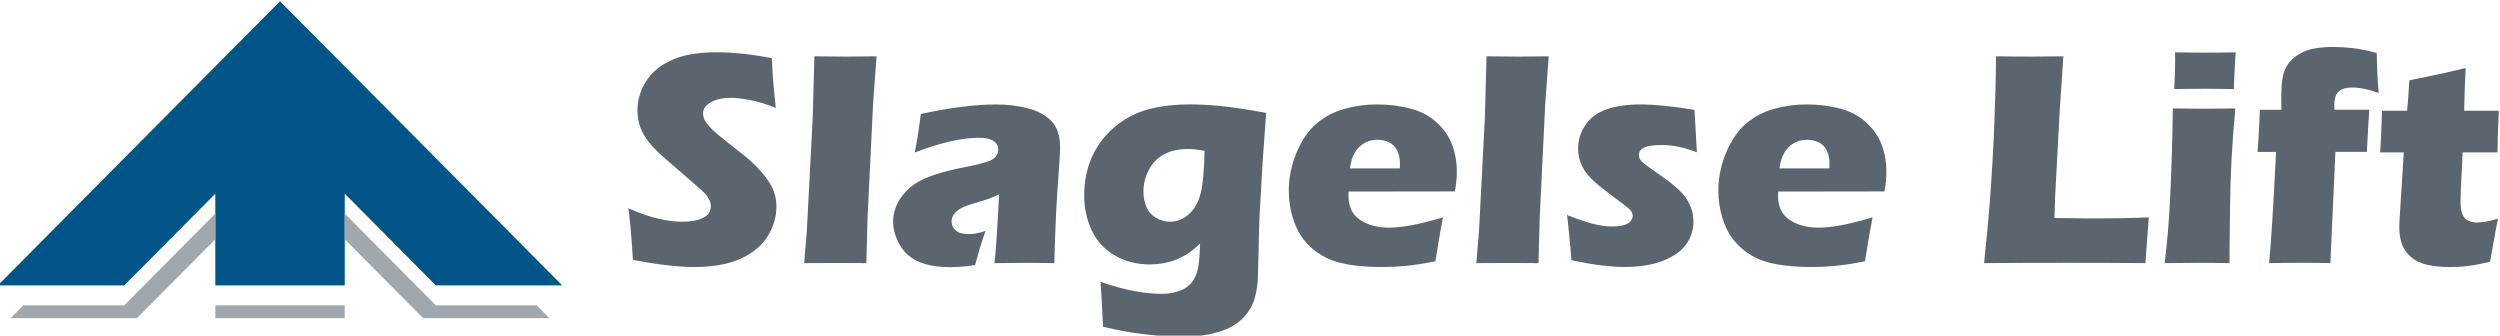
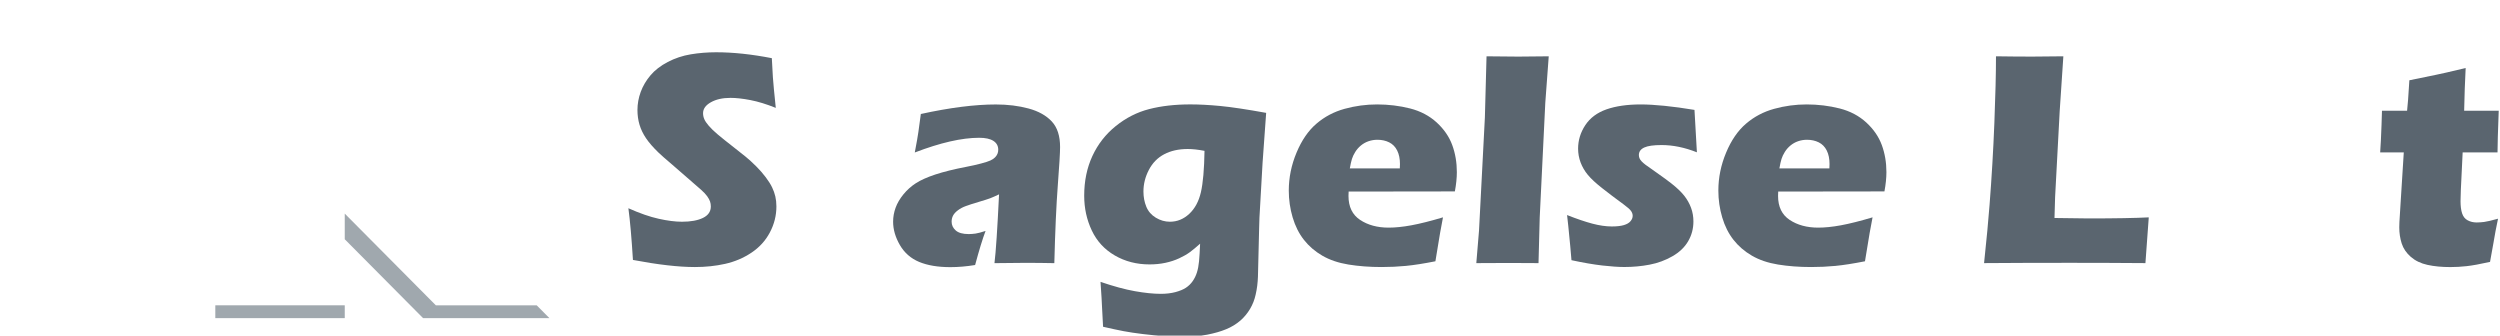
<svg xmlns="http://www.w3.org/2000/svg" id="Lag_1" viewBox="0 0 682.02 91.56">
  <defs>
    <style>      .st0 {        fill: #5a656f;      }      .st1 {        fill: #a0a8ae;      }      .st2 {        fill: #005487;      }    </style>
  </defs>
  <g>
-     <polygon class="st2" points="58.74 52.84 58.74 77.86 94.05 77.86 94.05 52.84 118.9 77.86 153.37 77.86 76.39 .34 -.58 77.86 33.89 77.86 58.74 52.84" />
-     <polygon class="st1" points="37.37 86.79 58.74 65.27 58.74 58.27 33.89 83.29 6.38 83.29 2.9 86.79 37.37 86.79" />
    <rect class="st1" x="58.74" y="83.29" width="35.31" height="3.5" />
    <polygon class="st1" points="149.89 86.79 146.41 83.29 118.9 83.29 94.05 58.27 94.05 65.27 115.42 86.79 149.89 86.79" />
  </g>
  <g>
    <path class="st0" d="M172.67,70.91c-.36-5.87-.77-10.57-1.24-14.1,3.09,1.38,5.85,2.34,8.26,2.87,2.42.54,4.53.81,6.36.81,2.4,0,4.31-.35,5.74-1.05,1.42-.7,2.13-1.74,2.13-3.12,0-.47-.07-.92-.21-1.34s-.4-.91-.79-1.45c-.39-.54-.94-1.12-1.66-1.76l-7.79-6.78c-1.82-1.54-3.09-2.66-3.81-3.35-1.46-1.41-2.6-2.71-3.42-3.93-.82-1.21-1.41-2.45-1.78-3.7-.37-1.25-.56-2.58-.56-3.99,0-1.68.3-3.33.89-4.94s1.48-3.12,2.67-4.53,2.76-2.62,4.71-3.64c1.96-1.02,4.05-1.72,6.28-2.09,2.23-.37,4.53-.56,6.9-.56,4.66,0,9.73.54,15.21,1.61.08,1.9.18,3.64.29,5.23.11,1.58.37,4.36.79,8.33-2.54-1.02-4.85-1.73-6.94-2.13-2.09-.4-3.9-.6-5.42-.6-2.15,0-3.93.4-5.35,1.2-1.42.8-2.13,1.79-2.13,2.98,0,.55.11,1.09.33,1.61.22.52.63,1.14,1.24,1.84.61.7,1.4,1.48,2.4,2.32.99.84,2.55,2.09,4.67,3.74l2.98,2.36c.88.72,1.83,1.58,2.85,2.6,1.02,1.02,1.9,2.03,2.64,3.02.74.99,1.32,1.9,1.72,2.73.4.83.7,1.66.89,2.5.19.84.29,1.74.29,2.71,0,2.48-.59,4.84-1.78,7.09-1.18,2.25-2.87,4.09-5.04,5.54-2.18,1.45-4.57,2.46-7.17,3.04-2.6.58-5.35.87-8.25.87-4.46,0-10.1-.65-16.91-1.94Z" />
-     <path class="st0" d="M219.38,71.78l.74-8.89,1.6-30.9.45-16.63c3.84.06,6.72.08,8.65.08,2.51,0,5.28-.03,8.32-.08l-.94,12.69-1.52,31.25-.33,12.48c-2.95-.03-5.62-.04-7.99-.04l-8.98.04Z" />
    <path class="st0" d="M249.56,41.6c.52-2.73.85-4.61.99-5.64.14-1.03.36-2.65.66-4.86,7.94-1.74,14.76-2.6,20.46-2.6,3.25,0,6.23.37,8.93,1.1,2.7.73,4.81,1.91,6.33,3.53,1.52,1.63,2.27,3.95,2.27,6.99,0,1.54-.21,5.02-.62,10.42s-.73,12.48-.95,21.25c-2.7-.06-5.39-.08-8.06-.08s-5.35.03-8.27.08c.38-3.03.79-9.29,1.25-18.77-1.04.5-1.86.85-2.45,1.08-.59.22-1.63.55-3.11.99-1.48.44-2.65.81-3.48,1.12-.84.3-1.57.69-2.19,1.16-.62.47-1.06.95-1.32,1.45s-.39,1.05-.39,1.65c0,.94.37,1.74,1.12,2.4.74.66,1.93.99,3.55.99.58,0,1.2-.05,1.86-.14.66-.1,1.57-.34,2.73-.72-.8,2.12-1.75,5.22-2.85,9.3-2.37.39-4.62.58-6.74.58-3.42,0-6.26-.48-8.54-1.43-2.27-.95-4.02-2.49-5.25-4.61-1.23-2.12-1.84-4.24-1.84-6.37,0-1.3.23-2.56.68-3.8.45-1.24,1.16-2.45,2.13-3.64.96-1.18,2.09-2.2,3.39-3.04,1.29-.84,3.06-1.63,5.31-2.38,2.25-.74,5.09-1.45,8.53-2.11,1.43-.27,2.75-.57,3.95-.89,1.2-.32,2.05-.59,2.56-.83.51-.23.92-.51,1.24-.83.32-.32.54-.65.68-.99s.21-.71.21-1.1c0-1.05-.44-1.85-1.32-2.42-.88-.57-2.18-.85-3.88-.85-4.74,0-10.59,1.34-17.56,4.01Z" />
    <path class="st0" d="M300.24,76.9c3.55,1.21,6.68,2.06,9.38,2.54,2.7.48,5.06.72,7.07.72,1.46,0,2.78-.16,3.97-.47,1.18-.32,2.14-.71,2.85-1.18.72-.47,1.33-1.06,1.84-1.78.51-.72.9-1.52,1.18-2.4.28-.88.47-1.9.58-3.06.11-1.16.21-2.76.29-4.79-1.08.96-2.01,1.74-2.79,2.31-.79.58-1.76,1.14-2.91,1.67-1.16.54-2.42.95-3.78,1.24-1.36.29-2.8.43-4.32.43-3.5,0-6.66-.81-9.47-2.44-2.81-1.63-4.9-3.9-6.28-6.82-1.38-2.92-2.07-6.08-2.07-9.47,0-4,.74-7.61,2.23-10.83,1.49-3.22,3.61-5.95,6.38-8.18,2.77-2.23,5.8-3.78,9.11-4.63,3.3-.85,7.05-1.28,11.23-1.28,2.39,0,5.11.14,8.16.43,3.04.29,7.22.92,12.53,1.88l-.98,13.64-.85,14.96c-.05,1.07-.08,1.96-.08,2.64l-.33,13.43c-.06,1.71-.26,3.33-.62,4.88-.3,1.4-.81,2.71-1.53,3.93-.72,1.21-1.6,2.27-2.64,3.18-1.16.99-2.45,1.78-3.89,2.36-1.46.61-3.18,1.1-5.17,1.49-2.15.39-4.39.58-6.74.58-1.32,0-2.95-.06-4.88-.19s-3.91-.31-5.93-.56c-2.03-.25-3.78-.51-5.25-.79-1.47-.28-3.34-.68-5.6-1.2l-.29-5.46c-.03-1.05-.17-3.32-.41-6.82ZM328.59,41.15c-1.71-.33-3.23-.5-4.58-.5-2.47,0-4.61.48-6.41,1.43-1.8.95-3.2,2.38-4.18,4.27-.99,1.89-1.48,3.86-1.48,5.9,0,1.49.26,2.87.78,4.14.52,1.27,1.39,2.27,2.6,3,1.21.73,2.49,1.1,3.84,1.1,1.98,0,3.74-.72,5.28-2.15,1.54-1.44,2.6-3.4,3.17-5.88.58-2.49.91-6.26.99-11.31Z" />
    <path class="st0" d="M393.66,59.29c-.36,1.65-1.05,5.65-2.07,11.99-3.2.63-5.88,1.05-8.06,1.26-2.18.21-4.38.31-6.61.31-3.28,0-6.3-.23-9.05-.68-2.76-.45-5.13-1.26-7.13-2.42-2-1.16-3.67-2.6-5.02-4.32-1.35-1.72-2.38-3.76-3.08-6.13-.7-2.37-1.05-4.8-1.05-7.31,0-3.52.7-6.97,2.11-10.34,1.4-3.37,3.22-6.01,5.44-7.91,2.22-1.9,4.77-3.25,7.67-4.05s5.86-1.2,8.89-1.2,6.14.37,8.99,1.1c2.85.73,5.27,2.01,7.25,3.82,1.98,1.82,3.4,3.87,4.24,6.16.84,2.29,1.26,4.75,1.26,7.4,0,1.57-.18,3.32-.54,5.25l-28.98.04c-.03.44-.04.84-.04,1.19,0,2.96,1.06,5.15,3.18,6.55,2.12,1.4,4.71,2.1,7.77,2.1,1.82,0,3.89-.21,6.22-.64,2.33-.43,5.2-1.15,8.62-2.17ZM368.24,45.94h13.64c.03-.47.04-.87.04-1.2,0-1.43-.25-2.66-.76-3.68-.51-1.02-1.24-1.76-2.19-2.23-.95-.47-2.02-.7-3.2-.7-.83,0-1.63.13-2.4.39-.77.26-1.47.65-2.09,1.16-.62.51-1.14,1.1-1.55,1.76s-.72,1.3-.91,1.92c-.19.62-.39,1.48-.58,2.58Z" />
    <path class="st0" d="M402.75,71.78l.74-8.89,1.6-30.9.45-16.63c3.84.06,6.72.08,8.65.08,2.51,0,5.28-.03,8.32-.08l-.94,12.69-1.52,31.25-.33,12.48c-2.95-.03-5.62-.04-7.99-.04l-8.98.04Z" />
    <path class="st0" d="M428.71,70.99c-.11-1.21-.22-2.49-.33-3.82-.11-1.34-.29-3.18-.54-5.52l-.33-2.98c2.67,1.05,4.96,1.83,6.89,2.34,1.93.51,3.7.77,5.32.77,1.35,0,2.44-.12,3.28-.37.84-.25,1.45-.61,1.83-1.08.39-.47.58-.95.58-1.45,0-.44-.14-.87-.43-1.3-.29-.43-.94-1.01-1.96-1.76-2.25-1.65-4.24-3.15-5.96-4.51-1.72-1.35-3.01-2.55-3.88-3.6-.87-1.05-1.52-2.18-1.98-3.39-.45-1.21-.68-2.47-.68-3.76,0-2.29.65-4.42,1.96-6.41,1.31-1.99,3.24-3.42,5.79-4.32,2.55-.89,5.66-1.34,9.32-1.34s8.72.5,14.68,1.49l.66,11.57c-3.33-1.32-6.54-1.98-9.63-1.98-2.18,0-3.76.22-4.73.67s-1.47,1.13-1.47,2.06c0,.3.06.59.17.87.11.28.31.57.6.87.29.3.65.61,1.07.93.43.32,1.47,1.06,3.12,2.21,1.65,1.16,2.95,2.11,3.89,2.85,1.54,1.21,2.72,2.34,3.53,3.37.81,1.03,1.43,2.14,1.86,3.31.43,1.17.64,2.4.64,3.7,0,1.96-.48,3.76-1.43,5.39-.95,1.64-2.38,3.01-4.3,4.11-1.92,1.1-3.99,1.87-6.22,2.29-2.23.43-4.53.64-6.9.64-1.6,0-3.6-.14-6.01-.41-2.41-.28-5.22-.76-8.41-1.45Z" />
    <path class="st0" d="M510.85,59.29c-.36,1.65-1.05,5.65-2.07,11.99-3.2.63-5.88,1.05-8.06,1.26-2.18.21-4.38.31-6.61.31-3.28,0-6.3-.23-9.05-.68-2.76-.45-5.13-1.26-7.13-2.42-2-1.16-3.67-2.6-5.02-4.32-1.35-1.72-2.38-3.76-3.08-6.13-.7-2.37-1.05-4.8-1.05-7.31,0-3.52.7-6.97,2.11-10.34,1.4-3.37,3.22-6.01,5.44-7.91,2.22-1.9,4.77-3.25,7.67-4.05s5.86-1.2,8.89-1.2,6.14.37,8.99,1.1c2.85.73,5.27,2.01,7.25,3.82,1.98,1.82,3.4,3.87,4.24,6.16.84,2.29,1.26,4.75,1.26,7.4,0,1.57-.18,3.32-.54,5.25l-28.98.04c-.03.44-.04.84-.04,1.19,0,2.96,1.06,5.15,3.18,6.55,2.12,1.4,4.71,2.1,7.77,2.1,1.82,0,3.89-.21,6.22-.64,2.33-.43,5.2-1.15,8.62-2.17ZM485.43,45.94h13.64c.03-.47.04-.87.04-1.2,0-1.43-.25-2.66-.76-3.68s-1.24-1.76-2.19-2.23c-.95-.47-2.02-.7-3.2-.7-.83,0-1.63.13-2.4.39-.77.26-1.47.65-2.09,1.16-.62.51-1.14,1.1-1.55,1.76s-.72,1.3-.91,1.92c-.19.62-.39,1.48-.58,2.58Z" />
    <path class="st0" d="M541.27,71.78c.69-6.5,1.19-11.81,1.5-15.91.58-7.5,1.02-14.94,1.31-22.34.29-7.4.44-13.45.44-18.17,3.74.06,7.06.08,9.95.08,1.96,0,4.76-.03,8.43-.08l-1,14.96-1.25,23.4-.17,5.75c4.74.08,7.83.12,9.26.12,7.25,0,12.74-.1,16.46-.29l-.91,12.48c-7.25-.06-14.15-.08-20.71-.08-8.87,0-16.65.03-23.31.08Z" />
-     <path class="st0" d="M590.55,71.78c.38-3.36.67-6.13.86-8.31.19-2.18.38-4.96.56-8.35.18-3.39.34-7.14.47-11.24.14-4.11.25-8.87.33-14.3,3.58.06,6.45.08,8.6.08,1.96,0,4.77-.03,8.44-.08-.47,5.21-.82,9.78-1.02,13.72-.21,3.94-.34,8.12-.4,12.52-.11,7.83-.17,13.15-.17,15.96-3.28-.06-6.1-.08-8.47-.08s-5.41.03-9.21.08ZM593.15,24.28c.17-3.28.25-5.87.25-7.77,0-.55-.01-1.3-.04-2.23,3.33.06,6.13.08,8.39.08,3.11,0,5.84-.03,8.18-.08-.08.85-.14,1.57-.17,2.15l-.25,5.13c-.06.77-.08,1.68-.08,2.73-2.73-.05-5.35-.08-7.85-.08s-5.4.03-8.43.08Z" />
-     <path class="st0" d="M619.03,71.78c.52-5.29,1.16-15.4,1.9-30.34h-5.04c.08-.85.2-2.67.35-5.46.15-2.78.24-4.79.27-6.03h5.87c-.03-1.1-.04-2.05-.04-2.85,0-2.54.13-4.52.39-5.95.26-1.43.74-2.65,1.45-3.66.7-1.01,1.7-1.9,2.98-2.69s2.73-1.32,4.34-1.59c1.61-.27,3.29-.41,5.02-.41,1.6,0,3.33.1,5.19.31,1.86.21,4.08.65,6.68,1.34.08,4.38.26,8.02.54,10.91-2.73-.99-5.18-1.49-7.36-1.49-1.49,0-2.65.35-3.49,1.03-.84.69-1.26,1.96-1.26,3.8l.04,1.24h9.5c-.22,3.17-.44,7-.66,11.49h-8.59l-1.36,30.34c-3.28-.06-6.09-.08-8.44-.08s-5.13.03-8.27.08Z" />
    <path class="st0" d="M681.49,59.63c-.5,2.32-.92,4.57-1.28,6.78l-.91,5.04c-2.73.61-4.86.99-6.39,1.16-1.53.17-3.01.25-4.44.25-2.34,0-4.42-.2-6.24-.6-1.82-.4-3.33-1.13-4.55-2.19-1.21-1.06-2.04-2.28-2.48-3.66-.44-1.38-.66-2.84-.66-4.38,0-.27.01-.76.04-1.47s.12-2.27.29-4.69l.9-14.3h-6.44c.14-1.9.26-4.41.37-7.52l.12-3.84h6.85c.16-1.27.37-4.04.62-8.31l7.08-1.45c1.3-.25,4.06-.88,8.28-1.9-.19,3.61-.33,7.5-.41,11.66h9.43c-.22,5.73-.33,9.52-.33,11.37h-9.51l-.5,10.34c-.06,1.54-.08,2.54-.08,2.98,0,1.32.14,2.43.43,3.31.29.88.8,1.52,1.53,1.9.73.39,1.54.58,2.42.58.66,0,1.35-.05,2.07-.14s1.99-.39,3.8-.89Z" />
  </g>
</svg>